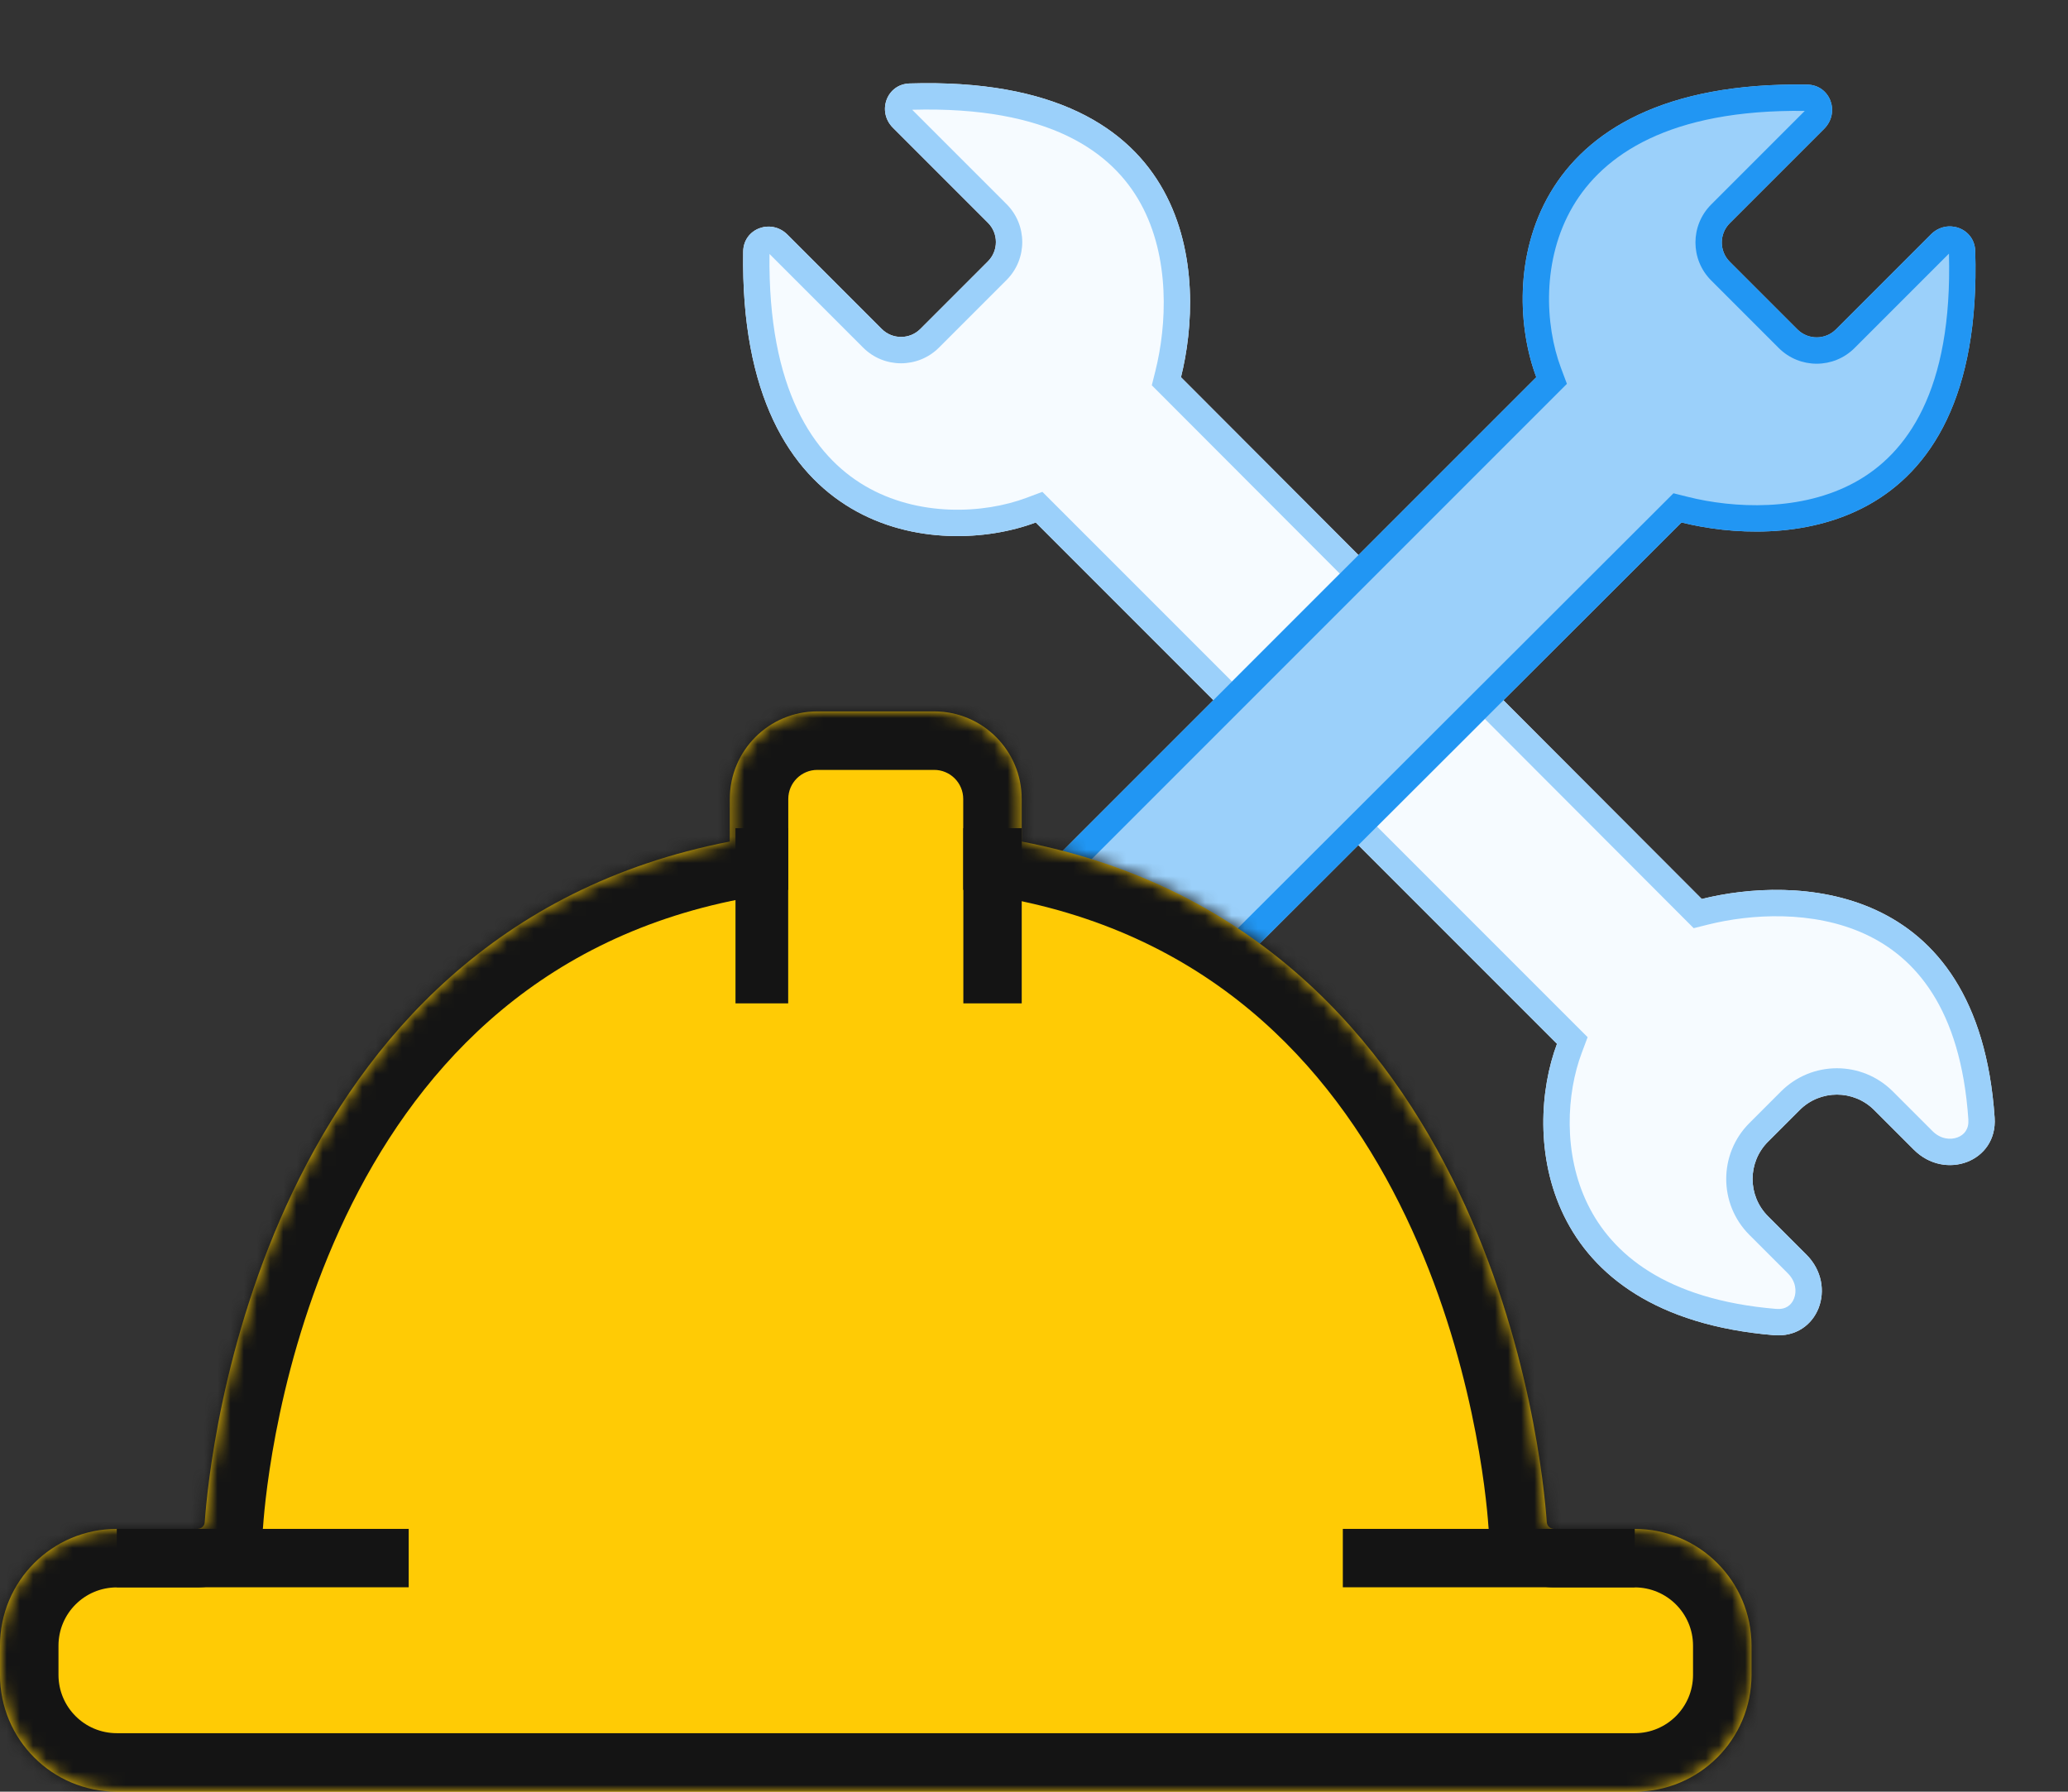
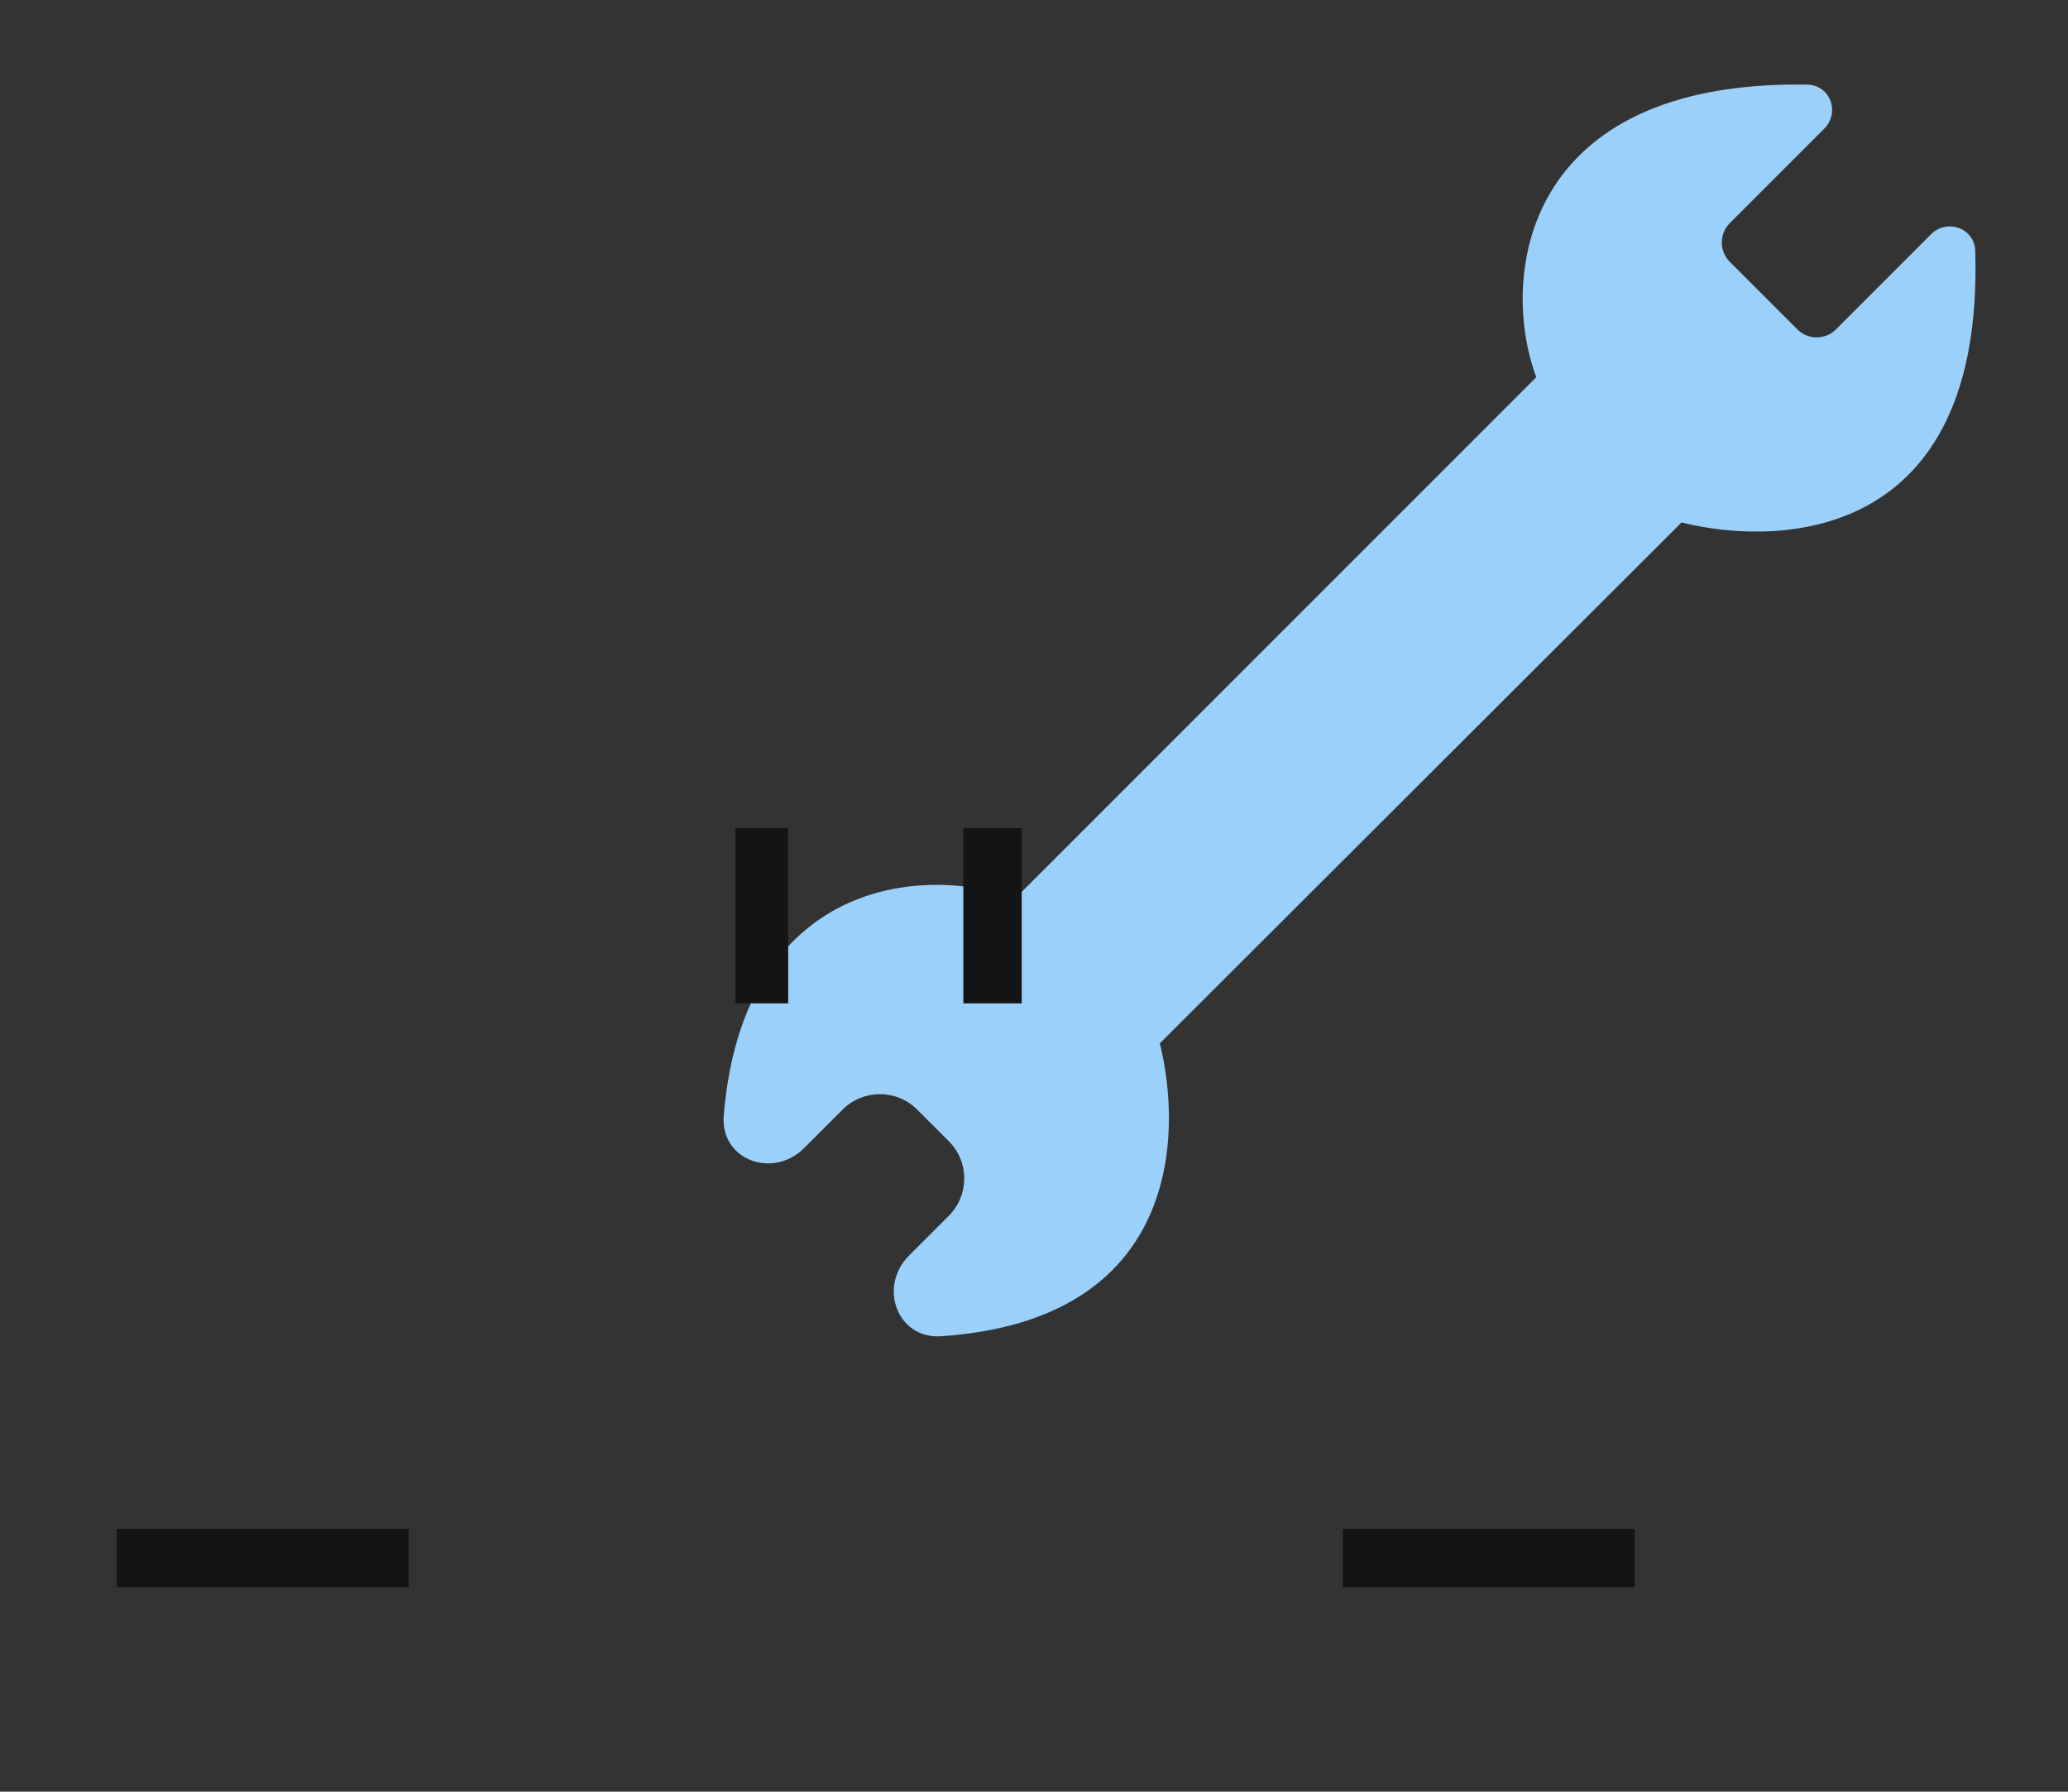
<svg xmlns="http://www.w3.org/2000/svg" width="157" height="136" viewBox="0 0 157 136" fill="none">
  <rect x="0" y="0" width="157" height="136" fill="#333333" stroke="none" />
  <g id="Group 139">
    <g id="Group 137">
      <g id="Group 135">
-         <path id="Rectangle 134" d="M151.43 84.837C150.196 66.693 136.089 66.517 129.198 68.24L89.658 28.634C91.5 21.268 91.172 5.659 69.052 6.336C67.315 6.389 66.562 8.469 67.791 9.698L75.001 16.908C75.811 17.718 75.811 19.03 75.001 19.84L69.872 24.97C69.062 25.779 67.75 25.779 66.94 24.97L59.779 17.808C58.542 16.571 56.45 17.34 56.422 19.09C56.07 40.926 71.279 42.417 78.632 39.66L118.205 79.233C115.63 86.099 116.731 99.846 134.671 101.348C138.036 101.63 139.53 97.626 137.142 95.238L134.225 92.321C132.663 90.759 132.663 88.226 134.225 86.664L136.629 84.26C138.191 82.697 140.724 82.697 142.286 84.26L145.298 87.272C147.669 89.643 151.658 88.183 151.43 84.837Z" fill="#F6FBFF" />
-         <path id="Rectangle 134 (Stroke)" fill-rule="evenodd" clip-rule="evenodd" d="M128.583 70.455L87.443 29.246L87.718 28.149C88.579 24.702 88.86 19.546 86.59 15.435C84.449 11.559 79.707 8.043 69.252 8.331L76.416 15.494C78.006 17.085 78.006 19.663 76.416 21.254L71.286 26.384C69.695 27.974 67.117 27.974 65.526 26.384L58.419 19.277C58.289 29.603 61.792 34.598 65.653 36.874C69.692 39.255 74.677 39.007 77.93 37.787L79.136 37.335L120.53 78.729L120.078 79.935C118.942 82.963 118.635 87.531 120.541 91.422C122.371 95.159 126.432 98.651 134.838 99.355C135.581 99.417 136.007 99.061 136.202 98.564C136.414 98.022 136.346 97.271 135.728 96.652L132.81 93.735C130.467 91.392 130.467 87.593 132.81 85.25L135.215 82.845C137.558 80.502 141.357 80.502 143.7 82.845L146.712 85.857C147.324 86.469 148.073 86.543 148.621 86.332C149.125 86.138 149.485 85.71 149.435 84.973C148.858 76.502 145.367 72.644 141.597 70.904C137.628 69.072 132.893 69.378 129.683 70.18L128.583 70.455ZM118.205 79.233C115.63 86.099 116.731 99.846 134.671 101.348C138.036 101.63 139.53 97.626 137.142 95.238L134.225 92.321C132.663 90.759 132.663 88.226 134.225 86.664L136.629 84.26C138.191 82.697 140.724 82.697 142.286 84.26L145.298 87.272C147.669 89.643 151.658 88.183 151.43 84.837C150.196 66.693 136.089 66.517 129.198 68.24L89.658 28.634C91.5 21.268 91.172 5.659 69.052 6.336C67.315 6.389 66.562 8.469 67.791 9.698L75.001 16.908C75.811 17.718 75.811 19.03 75.001 19.84L69.872 24.97C69.062 25.779 67.75 25.779 66.94 24.97L59.779 17.808C58.542 16.571 56.45 17.34 56.422 19.09C56.07 40.926 71.279 42.417 78.632 39.66L118.205 79.233Z" fill="#9BD0FA" />
-       </g>
+         </g>
      <g id="Group 136">
        <path id="Rectangle 134_2" d="M71.456 101.43C89.6 100.195 89.775 86.089 88.052 79.197L127.659 39.658C135.025 41.499 150.634 41.172 149.957 19.052C149.904 17.314 147.824 16.562 146.595 17.791L139.385 25.001C138.575 25.811 137.263 25.811 136.453 25.001L131.323 19.871C130.514 19.062 130.514 17.749 131.323 16.94L138.485 9.779C139.722 8.541 138.953 6.45 137.203 6.422C115.367 6.07 113.876 21.279 116.633 28.632L77.06 68.205C70.193 65.63 56.447 66.73 54.944 84.671C54.663 88.036 58.666 89.529 61.054 87.141L63.972 84.224C65.534 82.662 68.067 82.662 69.629 84.224L72.033 86.628C73.595 88.19 73.595 90.723 72.033 92.285L69.021 95.297C66.649 97.669 68.109 101.657 71.456 101.43Z" fill="#9BD0FA" />
-         <path id="Rectangle 134 (Stroke)_2" fill-rule="evenodd" clip-rule="evenodd" d="M85.837 78.582L127.047 37.443L128.144 37.717C131.59 38.579 136.747 38.859 140.858 36.589C144.734 34.449 148.25 29.707 147.962 19.252L140.799 26.415C139.208 28.006 136.629 28.006 135.039 26.415L129.909 21.285C128.319 19.695 128.319 17.116 129.909 15.526L137.016 8.419C126.69 8.288 121.695 11.792 119.418 15.653C117.037 19.692 117.286 24.676 118.506 27.929L118.958 29.135L77.564 70.529L76.358 70.077C73.329 68.942 68.762 68.634 64.87 70.54C61.134 72.371 57.641 76.431 56.937 84.837C56.875 85.58 57.231 86.007 57.728 86.201C58.27 86.414 59.022 86.346 59.64 85.727L62.558 82.81C64.901 80.467 68.7 80.467 71.043 82.81L73.447 85.214C75.79 87.557 75.79 91.356 73.447 93.699L70.435 96.711C69.823 97.323 69.75 98.072 69.961 98.62C70.155 99.124 70.583 99.484 71.32 99.434C79.791 98.858 83.648 95.366 85.388 91.597C87.22 87.627 86.915 82.892 86.112 79.682L85.837 78.582ZM77.06 68.205C70.193 65.63 56.447 66.73 54.944 84.671C54.663 88.036 58.666 89.529 61.054 87.141L63.972 84.224C65.534 82.662 68.067 82.662 69.629 84.224L72.033 86.628C73.595 88.19 73.595 90.723 72.033 92.285L69.021 95.297C66.649 97.669 68.109 101.657 71.456 101.43C89.6 100.195 89.775 86.089 88.052 79.197L127.659 39.658C135.025 41.499 150.634 41.172 149.957 19.052C149.904 17.314 147.824 16.562 146.595 17.791L139.385 25.001C138.575 25.811 137.263 25.811 136.453 25.001L131.323 19.871C130.514 19.062 130.514 17.749 131.323 16.94L138.485 9.779C139.722 8.541 138.953 6.45 137.203 6.422C115.367 6.07 113.876 21.279 116.633 28.632L77.06 68.205Z" fill="#2196F3" />
      </g>
    </g>
    <g id="Group 138">
      <g id="Union">
        <mask id="path-5-inside-1_351_203706" fill="white">
-           <path fill-rule="evenodd" clip-rule="evenodd" d="M62.054 53.999C58.382 53.999 55.405 56.976 55.405 60.648V63.88C19.775 70.769 15.892 110.558 15.544 115.541C15.524 115.838 15.279 116.054 14.982 116.054H8.865C3.969 116.054 0 120.023 0 124.919V127.135C0 132.031 3.969 136 8.865 136H124.108C129.004 136 132.973 132.031 132.973 127.135V124.919C132.973 120.023 129.004 116.054 124.108 116.054H117.991C117.694 116.054 117.449 115.838 117.429 115.541C117.081 110.558 113.198 70.768 77.567 63.88V60.648C77.567 56.976 74.591 53.999 70.919 53.999H62.054Z" />
-         </mask>
-         <path fill-rule="evenodd" clip-rule="evenodd" d="M62.054 53.999C58.382 53.999 55.405 56.976 55.405 60.648V63.88C19.775 70.769 15.892 110.558 15.544 115.541C15.524 115.838 15.279 116.054 14.982 116.054H8.865C3.969 116.054 0 120.023 0 124.919V127.135C0 132.031 3.969 136 8.865 136H124.108C129.004 136 132.973 132.031 132.973 127.135V124.919C132.973 120.023 129.004 116.054 124.108 116.054H117.991C117.694 116.054 117.449 115.838 117.429 115.541C117.081 110.558 113.198 70.768 77.567 63.88V60.648C77.567 56.976 74.591 53.999 70.919 53.999H62.054Z" fill="#FFCB05" />
+           </mask>
        <path d="M55.405 63.88L56.248 68.239L59.845 67.543V63.88H55.405ZM15.544 115.541L11.115 115.232V115.232L15.544 115.541ZM117.429 115.541L121.858 115.232V115.232L117.429 115.541ZM77.567 63.88H73.127V67.543L76.725 68.239L77.567 63.88ZM59.845 60.648C59.845 59.428 60.834 58.44 62.054 58.44V49.559C55.93 49.559 50.965 54.524 50.965 60.648H59.845ZM59.845 63.88V60.648H50.965V63.88H59.845ZM54.562 59.52C34.952 63.312 24.105 76.244 18.239 88.509C12.421 100.67 11.306 112.504 11.115 115.232L19.974 115.85C20.131 113.596 21.13 103.043 26.249 92.341C31.318 81.743 40.229 71.336 56.248 68.239L54.562 59.52ZM11.115 115.232C11.266 113.075 13.076 111.614 14.982 111.614V120.494C17.482 120.494 19.782 118.6 19.974 115.85L11.115 115.232ZM14.982 111.614H8.865V120.494H14.982V111.614ZM8.865 111.614C1.517 111.614 -4.44 117.571 -4.44 124.919H4.44C4.44 122.475 6.421 120.494 8.865 120.494V111.614ZM-4.44 124.919V127.135H4.44V124.919H-4.44ZM-4.44 127.135C-4.44 134.483 1.517 140.44 8.865 140.44V131.56C6.421 131.56 4.44 129.579 4.44 127.135H-4.44ZM8.865 140.44H124.108V131.56H8.865V140.44ZM124.108 140.44C131.456 140.44 137.413 134.483 137.413 127.135H128.533C128.533 129.579 126.552 131.56 124.108 131.56V140.44ZM137.413 127.135V124.919H128.533V127.135H137.413ZM137.413 124.919C137.413 117.571 131.456 111.614 124.108 111.614V120.494C126.552 120.494 128.533 122.475 128.533 124.919H137.413ZM124.108 111.614H117.991V120.494H124.108V111.614ZM117.991 111.614C119.896 111.614 121.707 113.075 121.858 115.232L112.999 115.85C113.191 118.6 115.491 120.494 117.991 120.494V111.614ZM121.858 115.232C121.668 112.504 120.552 100.67 114.734 88.509C108.867 76.244 98.021 63.312 78.41 59.52L76.725 68.239C92.744 71.336 101.655 81.743 106.724 92.341C111.843 103.042 112.842 113.596 112.999 115.85L121.858 115.232ZM73.127 60.648V63.88H82.007V60.648H73.127ZM70.919 58.44C72.139 58.44 73.127 59.428 73.127 60.648H82.007C82.007 54.524 77.043 49.559 70.919 49.559V58.44ZM62.054 58.44H70.919V49.559H62.054V58.44Z" fill="#141414" mask="url(#path-5-inside-1_351_203706)" />
      </g>
      <rect id="Rectangle 240" x="8.865" y="116.053" width="22.162" height="4.432" fill="#141414" />
      <rect id="Rectangle 242" x="59.838" y="62.865" width="13.297" height="4" transform="rotate(90 59.838 62.865)" fill="#141414" />
      <rect id="Rectangle 243" x="77.568" y="62.865" width="13.297" height="4.432" transform="rotate(90 77.568 62.865)" fill="#141414" />
      <rect id="Rectangle 241" x="101.946" y="116.053" width="22.162" height="4.432" fill="#141414" />
    </g>
  </g>
</svg>